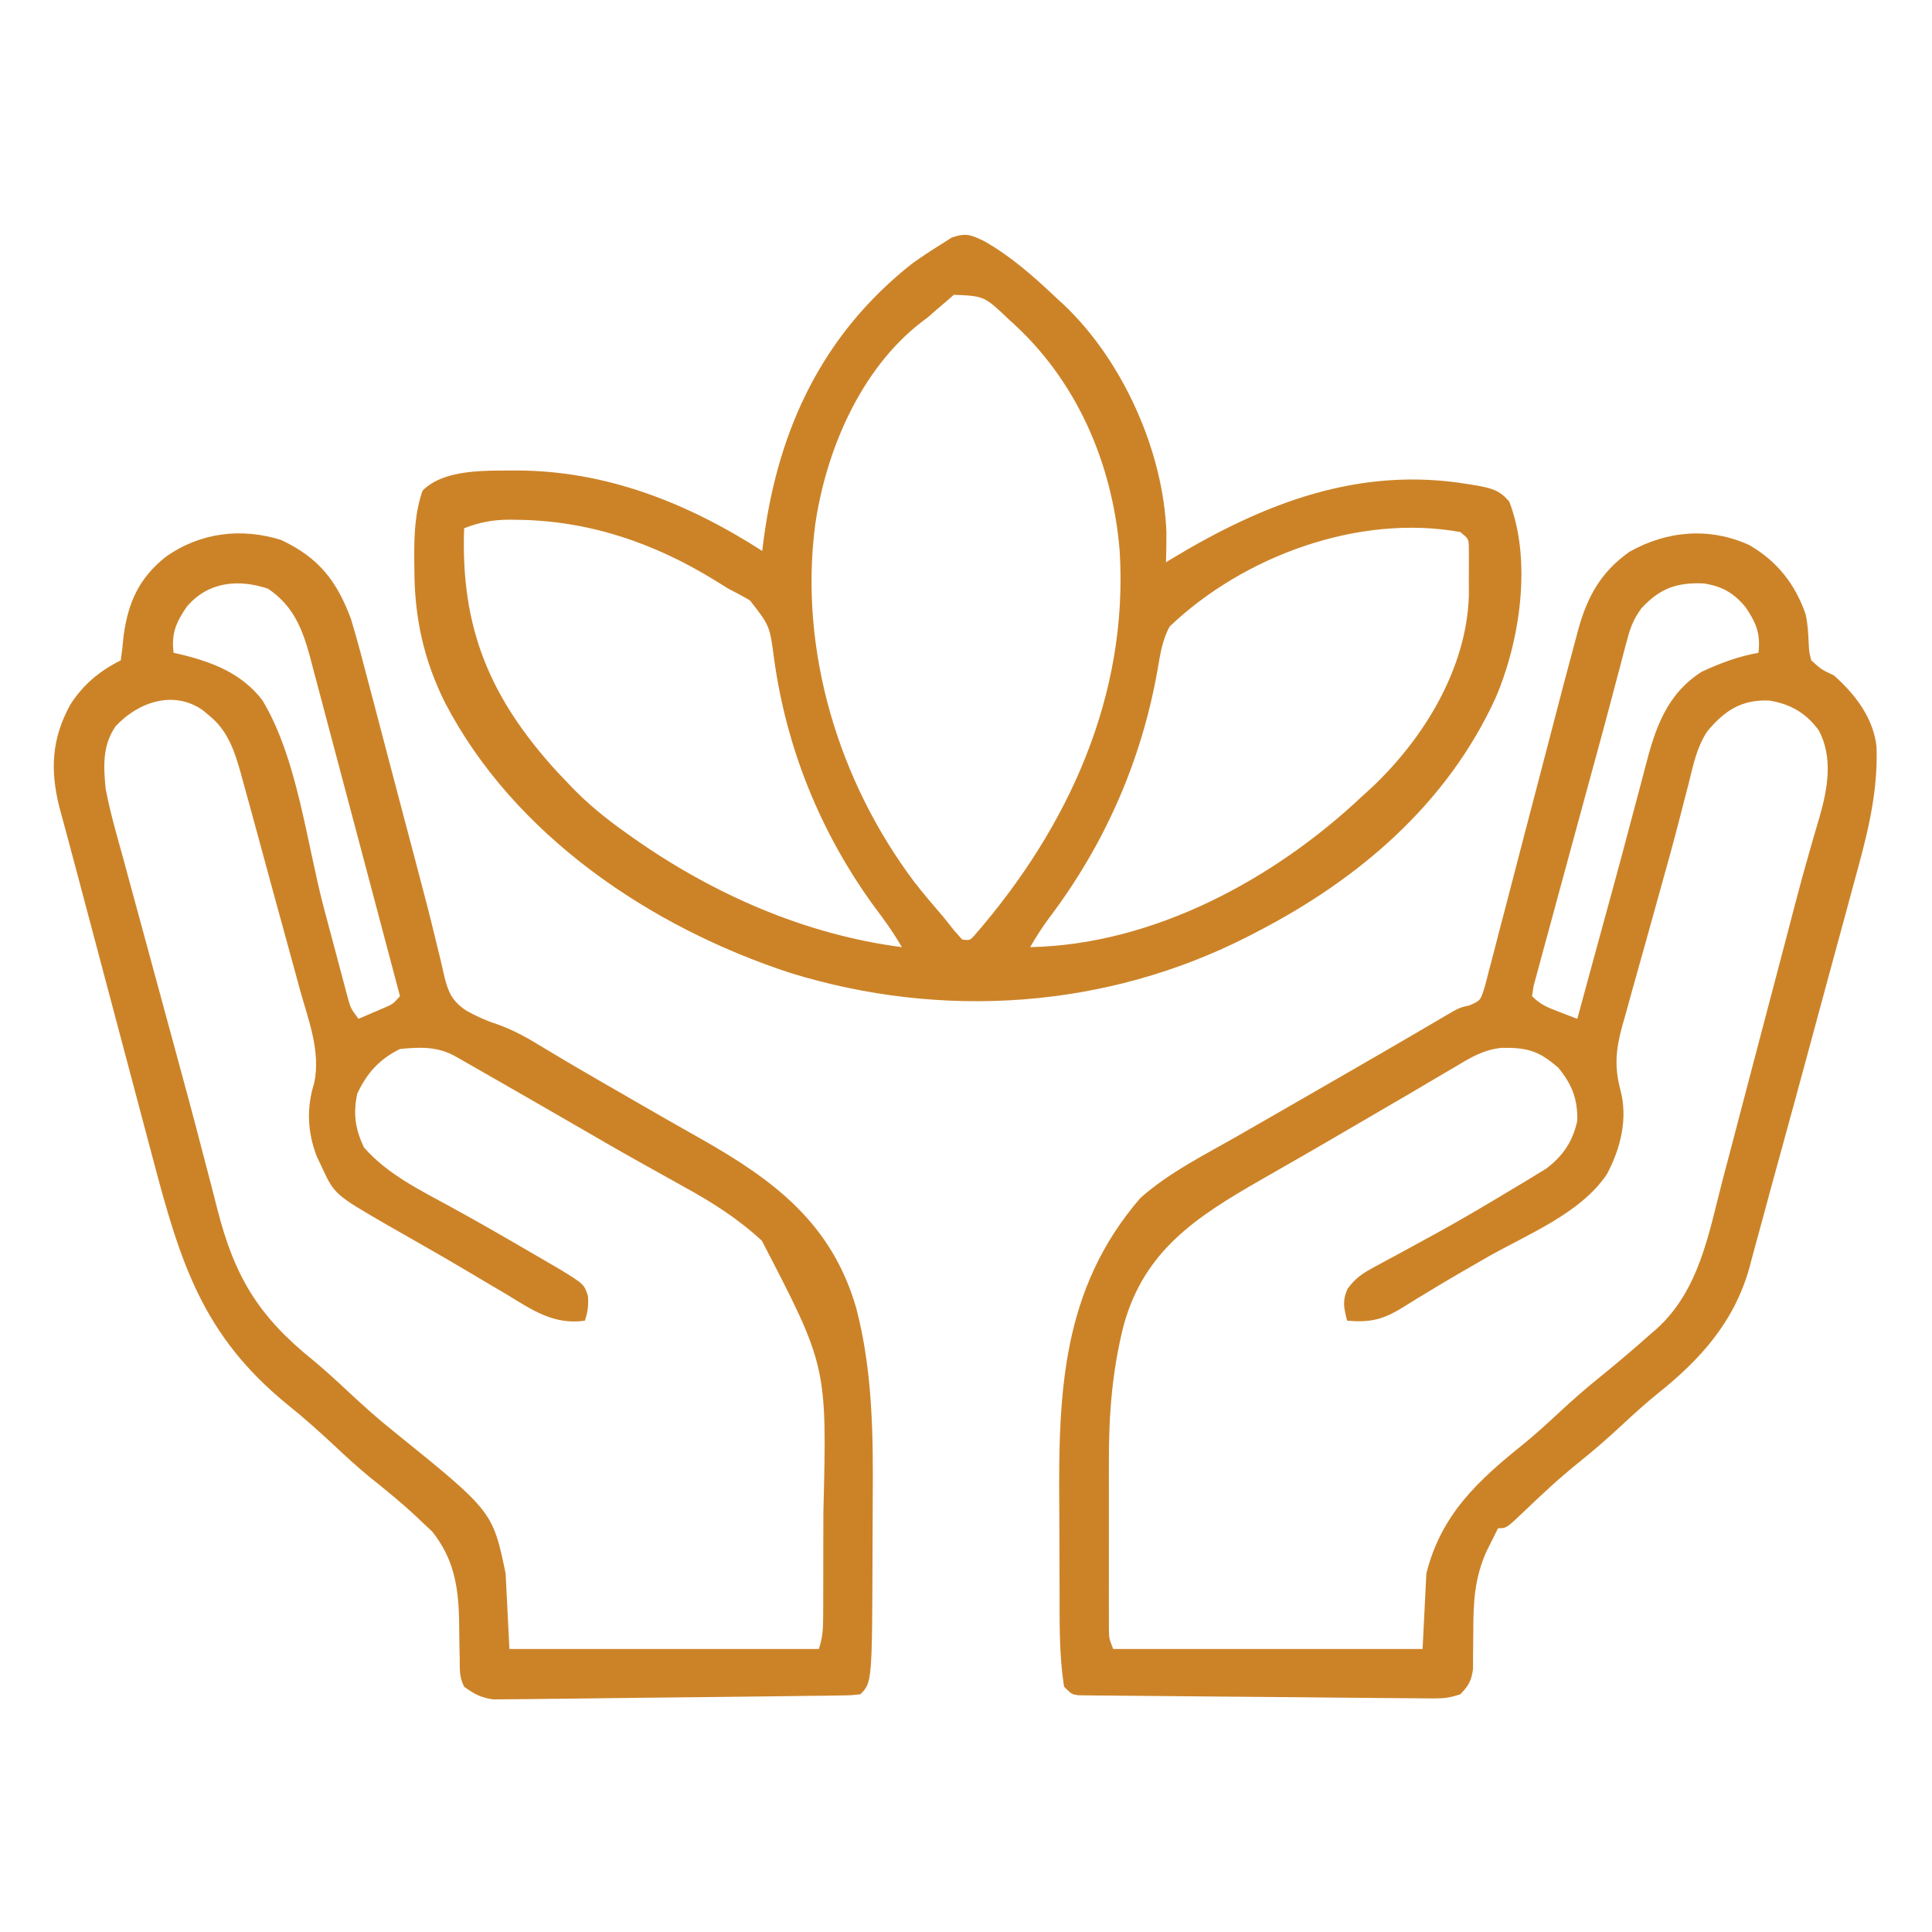
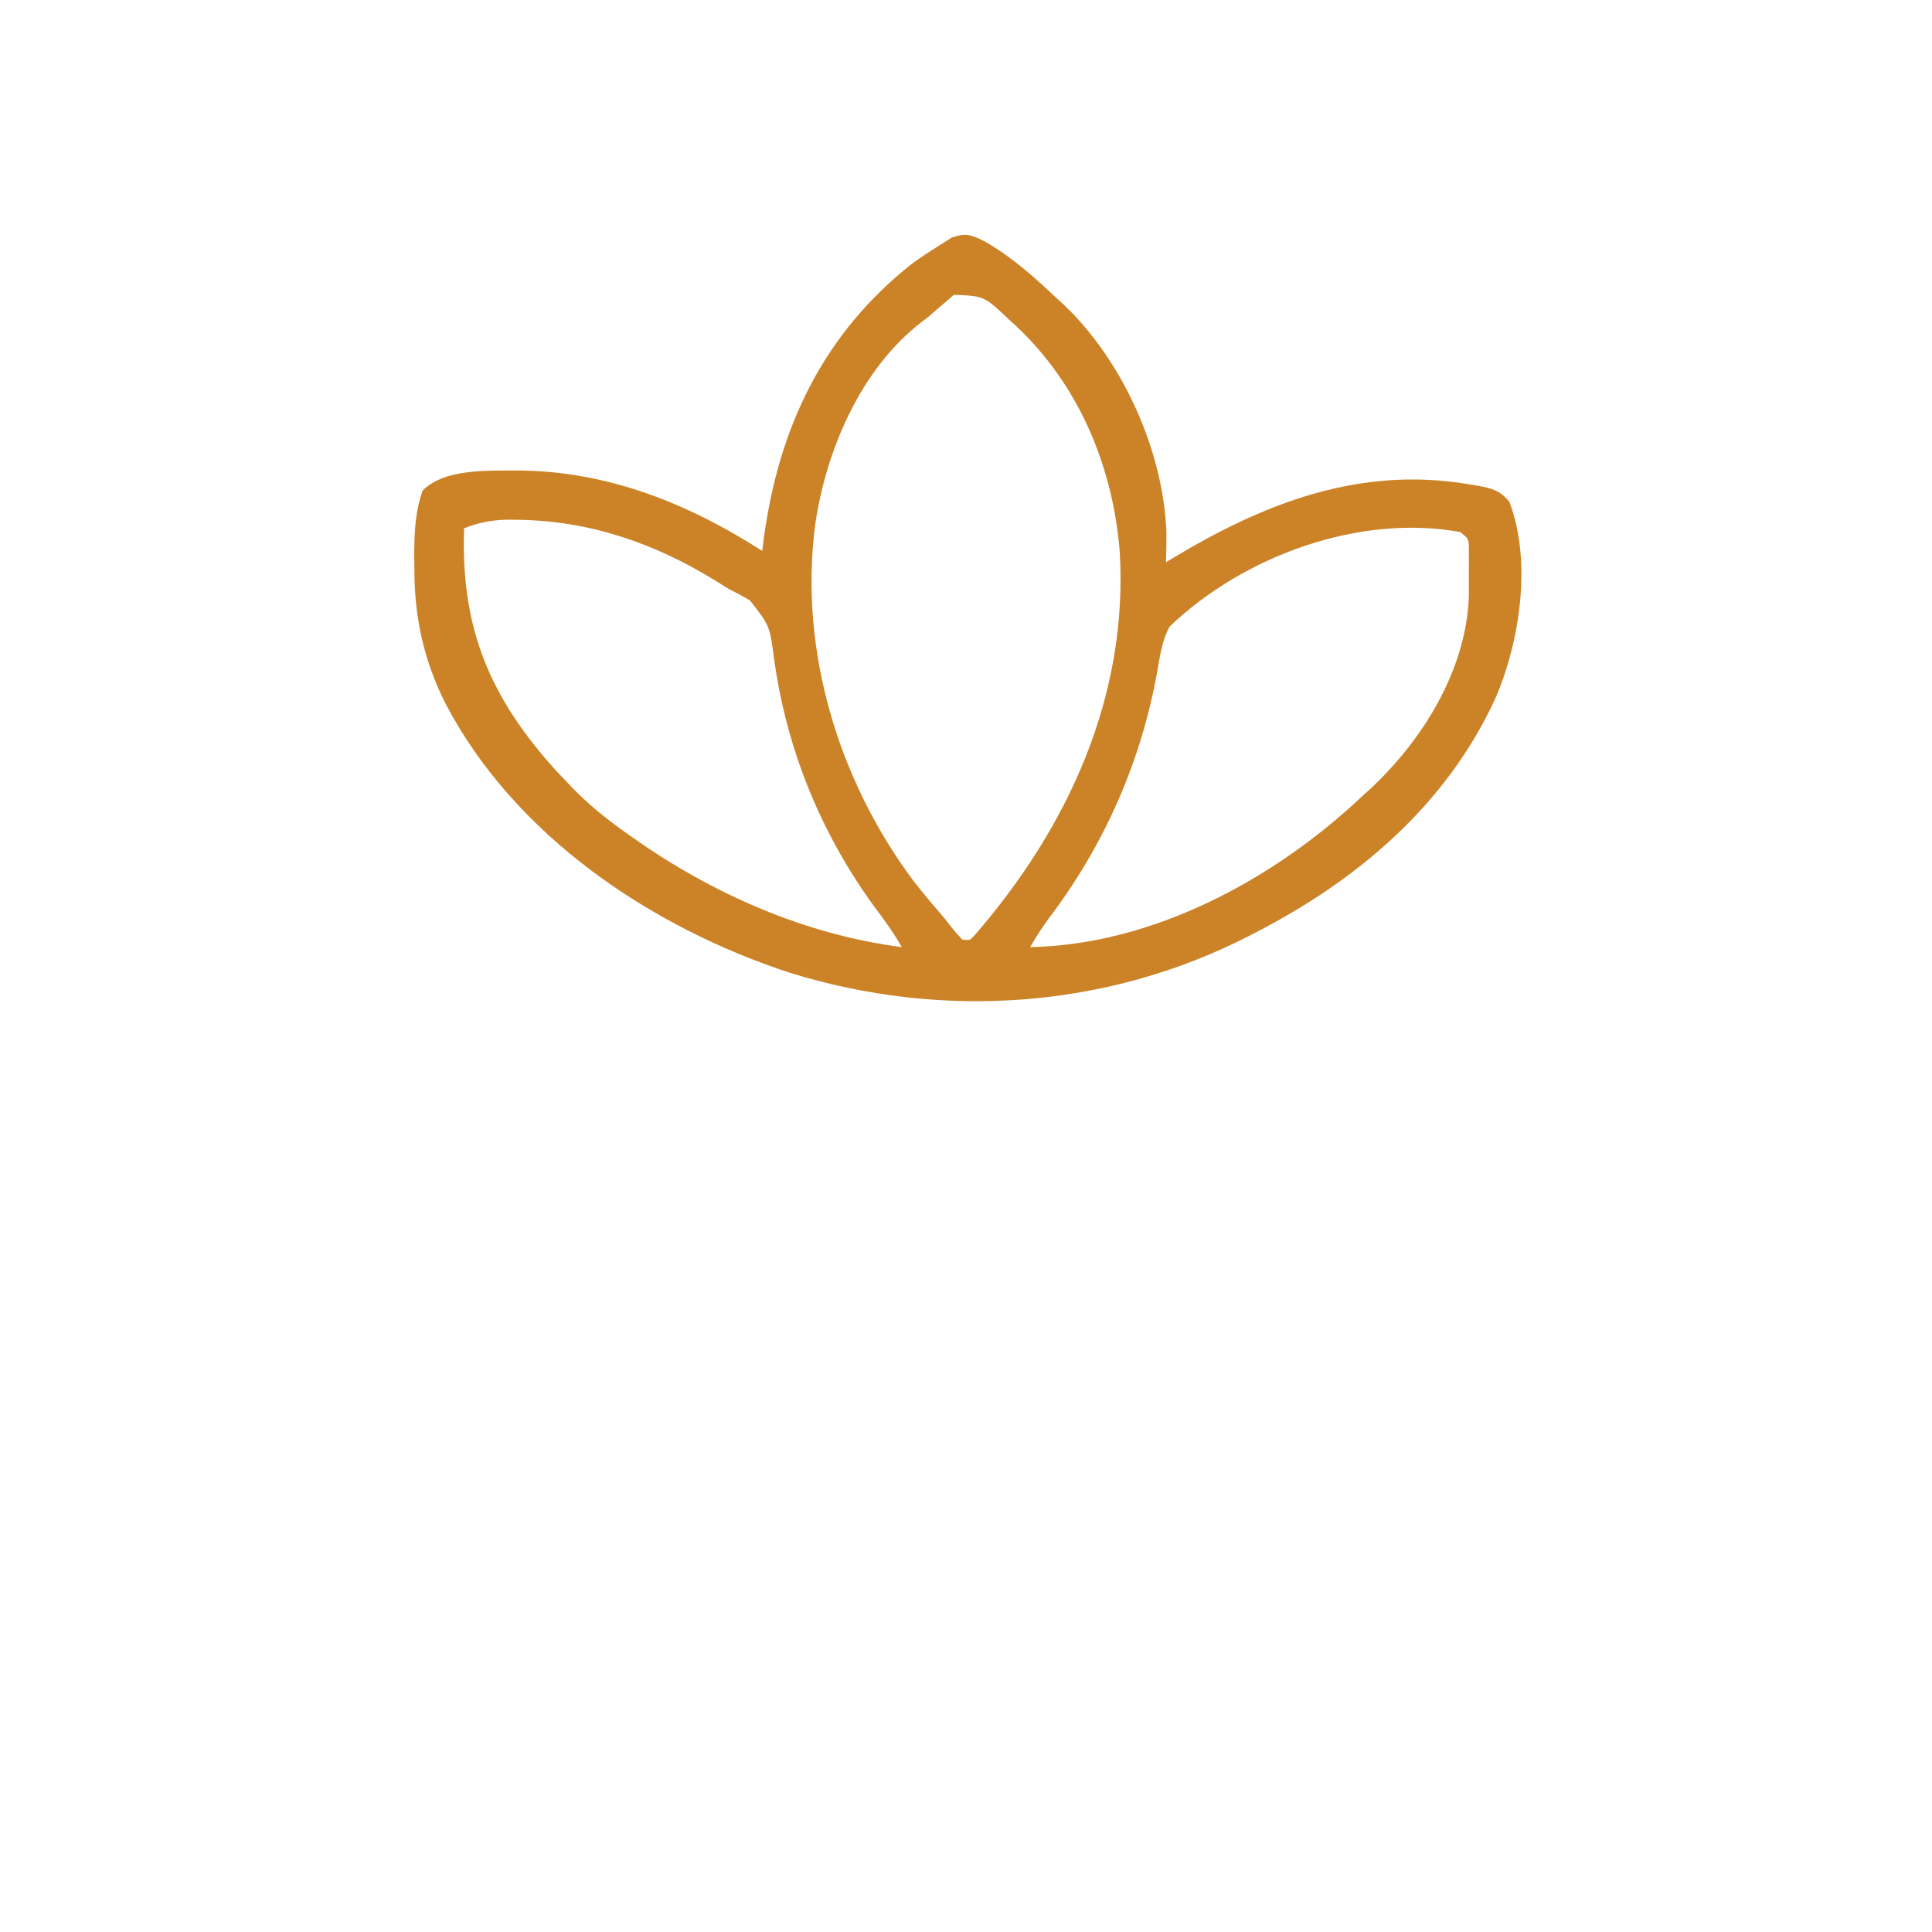
<svg xmlns="http://www.w3.org/2000/svg" version="1.1" width="512" height="512">
-   <path d="M0 0 C9.936 4.639 14.75 10.827 18.504 20.898 C20.246 26.655 21.762 32.465 23.277 38.285 C23.727 39.991 24.178 41.697 24.63 43.402 C25.814 47.885 26.99 52.37 28.164 56.855 C29.34 61.346 30.524 65.834 31.707 70.322 C32.052 71.632 32.052 71.632 32.404 72.969 C33.54 77.281 34.678 81.591 35.823 85.901 C37.699 92.971 39.559 100.038 41.248 107.156 C41.502 108.188 41.756 109.221 42.017 110.285 C42.458 112.088 42.878 113.897 43.269 115.712 C44.332 119.965 45.369 122.226 49.065 124.72 C51.672 126.158 54.281 127.387 57.125 128.285 C61.571 129.841 65.379 131.998 69.379 134.461 C70.801 135.313 72.224 136.163 73.648 137.012 C74.414 137.469 75.179 137.926 75.967 138.397 C80.974 141.36 86.024 144.247 91.066 147.148 C92.167 147.785 93.268 148.421 94.402 149.077 C99.958 152.289 105.525 155.479 111.121 158.621 C130.681 169.673 145.955 181.139 152.422 203.582 C156.818 220.403 156.924 237.536 156.785 254.811 C156.754 258.723 156.744 262.633 156.738 266.545 C156.629 302.773 156.629 302.773 153.504 305.898 C151.031 306.177 151.031 306.177 147.865 306.217 C146.081 306.247 146.081 306.247 144.261 306.277 C142.961 306.289 141.66 306.301 140.32 306.312 C138.96 306.331 137.599 306.351 136.239 306.372 C132.599 306.424 128.959 306.464 125.32 306.5 C122.327 306.531 119.335 306.568 116.343 306.604 C109.026 306.694 101.708 306.77 94.391 306.839 C89.338 306.888 84.286 306.954 79.234 307.026 C75.96 307.071 72.686 307.103 69.412 307.129 C67.985 307.142 66.557 307.16 65.13 307.182 C63.208 307.212 61.286 307.22 59.363 307.227 C58.337 307.236 57.31 307.245 56.253 307.255 C53.008 306.834 51.131 305.818 48.504 303.898 C47.195 301.282 47.36 299.295 47.328 296.367 C47.304 295.246 47.28 294.124 47.256 292.969 C47.213 290.62 47.182 288.271 47.162 285.922 C46.944 277.022 45.681 269.941 40.094 262.832 C39.218 262.008 38.343 261.185 37.441 260.336 C36.962 259.879 36.482 259.422 35.988 258.951 C31.966 255.175 27.7 251.712 23.387 248.277 C20.141 245.599 17.072 242.776 14.004 239.898 C10.087 236.23 6.126 232.702 1.941 229.336 C-20.784 210.923 -26.68 191.575 -33.969 163.992 C-34.579 161.695 -35.19 159.399 -35.802 157.102 C-37.401 151.092 -38.994 145.081 -40.586 139.069 C-42.199 132.981 -43.818 126.895 -45.436 120.809 C-48.073 110.887 -50.708 100.964 -53.335 91.04 C-54.465 86.775 -55.598 82.511 -56.747 78.252 C-56.934 77.558 -57.121 76.865 -57.313 76.15 C-57.793 74.37 -58.276 72.589 -58.759 70.809 C-61.243 61.004 -60.827 52.655 -55.871 43.648 C-52.468 38.326 -48.128 34.714 -42.496 31.898 C-42.175 29.762 -41.941 27.613 -41.746 25.461 C-40.571 16.577 -37.656 10.098 -30.559 4.461 C-21.485 -1.992 -10.519 -3.314 0 0 Z M-25.035 17.734 C-27.838 21.821 -29.131 24.82 -28.496 29.898 C-27.444 30.136 -27.444 30.136 -26.371 30.379 C-17.982 32.442 -10.335 35.427 -4.939 42.508 C4.321 57.845 6.766 80.293 11.365 97.635 C12.312 101.207 13.265 104.779 14.222 108.349 C14.582 109.7 14.941 111.051 15.297 112.403 C15.791 114.279 16.293 116.154 16.796 118.029 C17.078 119.093 17.361 120.157 17.652 121.254 C18.431 124.085 18.431 124.085 20.504 126.898 C21.965 126.279 23.422 125.653 24.879 125.023 C25.691 124.675 26.503 124.327 27.34 123.969 C29.642 122.974 29.642 122.974 31.504 120.898 C28.195 108.369 24.875 95.842 21.541 83.319 C19.994 77.504 18.45 71.688 16.914 65.869 C15.431 60.252 13.939 54.637 12.44 49.024 C11.871 46.885 11.304 44.744 10.742 42.603 C9.952 39.598 9.15 36.598 8.345 33.597 C8.116 32.716 7.887 31.834 7.652 30.925 C5.635 23.498 3.159 17.335 -3.496 12.898 C-11.484 10.236 -19.486 11.115 -25.035 17.734 Z M-43.883 49.402 C-47.379 54.493 -47.077 59.958 -46.496 65.898 C-45.334 72.134 -43.54 78.235 -41.852 84.344 C-41.361 86.158 -40.872 87.972 -40.384 89.786 C-39.093 94.571 -37.786 99.351 -36.475 104.13 C-35.187 108.838 -33.913 113.55 -32.639 118.262 C-31.122 123.866 -29.603 129.47 -28.069 135.07 C-25.484 144.518 -22.944 153.976 -20.491 163.46 C-19.763 166.252 -19.034 169.043 -18.305 171.835 C-17.848 173.594 -17.398 175.354 -16.952 177.115 C-12.393 195.144 -6.054 205.692 8.48 217.379 C11.763 220.115 14.888 222.977 18.004 225.898 C21.857 229.509 25.749 232.976 29.879 236.273 C56.064 257.421 56.064 257.421 59.504 273.898 C59.834 280.498 60.164 287.098 60.504 293.898 C87.564 293.898 114.624 293.898 142.504 293.898 C143.545 290.774 143.637 288.582 143.649 285.304 C143.656 284.155 143.662 283.005 143.669 281.821 C143.67 280.574 143.671 279.327 143.672 278.043 C143.675 276.753 143.679 275.464 143.682 274.135 C143.688 271.396 143.69 268.656 143.689 265.916 C143.689 263.136 143.696 260.356 143.71 257.575 C144.68 218.971 144.68 218.971 127.401 185.703 C120.964 179.76 114.171 175.468 106.504 171.273 C105.273 170.587 104.042 169.899 102.812 169.21 C100.287 167.796 97.76 166.387 95.23 164.981 C89.47 161.772 83.771 158.456 78.066 155.148 C69.889 150.423 61.703 145.711 53.504 141.023 C52.619 140.517 51.734 140.011 50.823 139.489 C50.016 139.029 49.21 138.568 48.379 138.094 C47.323 137.491 47.323 137.491 46.246 136.875 C41.468 134.196 36.91 134.348 31.504 134.898 C26.075 137.563 22.738 141.255 20.191 146.711 C19.048 152.013 19.641 156.06 21.941 160.961 C28.144 168.071 36.718 172.228 44.892 176.698 C51.784 180.471 58.59 184.381 65.379 188.336 C66.419 188.939 67.46 189.543 68.532 190.164 C69.51 190.735 70.488 191.306 71.496 191.895 C72.366 192.402 73.236 192.909 74.132 193.431 C80.283 197.236 80.283 197.236 81.316 200.336 C81.499 202.827 81.288 204.545 80.504 206.898 C72.109 208.071 66.484 203.988 59.504 199.773 C58.27 199.045 57.036 198.318 55.8 197.592 C53.271 196.105 50.749 194.608 48.229 193.105 C44.701 191.007 41.145 188.963 37.578 186.93 C35.449 185.711 33.32 184.492 31.191 183.273 C30.215 182.719 29.238 182.165 28.232 181.593 C14.115 173.421 14.115 173.421 10.629 165.836 C10.24 165.02 9.85 164.204 9.449 163.363 C6.944 156.832 6.708 150.412 8.798 143.798 C10.498 135.434 7.237 127.206 4.992 119.195 C4.502 117.386 4.013 115.576 3.525 113.766 C2.504 109.987 1.468 106.212 0.42 102.439 C-0.92 97.614 -2.235 92.782 -3.541 87.948 C-4.792 83.319 -6.056 78.695 -7.32 74.07 C-7.559 73.193 -7.798 72.317 -8.043 71.413 C-8.724 68.923 -9.413 66.435 -10.104 63.948 C-10.302 63.219 -10.5 62.489 -10.704 61.738 C-12.361 55.842 -14.148 50.531 -18.996 46.586 C-19.584 46.095 -20.172 45.604 -20.777 45.098 C-28.572 39.659 -37.974 42.994 -43.883 49.402 Z " fill="#cc8328" transform="translate(74.496,143.102)" />
-   <path d="M0 0 C7.36 4.25 12.25 10.409 14.973 18.449 C15.515 20.917 15.628 23.29 15.75 25.812 C15.875 28.327 15.875 28.327 16.438 30.562 C19.123 32.992 19.123 32.992 22.438 34.562 C28.067 39.506 32.961 45.903 33.741 53.528 C34.167 66.36 30.993 77.815 27.594 90.109 C26.983 92.373 26.375 94.637 25.768 96.902 C24.171 102.841 22.55 108.772 20.924 114.703 C19.298 120.651 17.697 126.605 16.094 132.559 C13.368 142.663 10.613 152.759 7.833 162.849 C6.381 168.119 4.94 173.391 3.524 178.671 C2.663 181.872 1.783 185.068 0.906 188.266 C0.631 189.313 0.355 190.361 0.071 191.44 C-3.985 205.975 -13.033 215.977 -24.641 225.18 C-27.73 227.699 -30.65 230.344 -33.562 233.062 C-37.249 236.495 -41.004 239.788 -44.938 242.938 C-50.206 247.16 -55.105 251.72 -59.968 256.398 C-64.351 260.562 -64.351 260.562 -66.562 260.562 C-67.234 261.894 -67.899 263.227 -68.562 264.562 C-69.083 265.606 -69.083 265.606 -69.613 266.67 C-72.819 273.784 -73.121 280.211 -73.125 287.938 C-73.134 290.237 -73.156 292.537 -73.191 294.836 C-73.192 295.841 -73.193 296.845 -73.194 297.88 C-73.621 300.988 -74.385 302.333 -76.562 304.562 C-79.316 305.48 -80.877 305.68 -83.706 305.658 C-84.549 305.654 -85.391 305.65 -86.26 305.646 C-87.181 305.636 -88.102 305.626 -89.051 305.616 C-90.024 305.61 -90.996 305.603 -91.998 305.597 C-95.219 305.574 -98.44 305.543 -101.66 305.512 C-103.893 305.492 -106.126 305.473 -108.359 305.455 C-113.041 305.414 -117.722 305.368 -122.404 305.321 C-128.415 305.26 -134.427 305.213 -140.439 305.17 C-145.05 305.134 -149.66 305.09 -154.271 305.043 C-156.489 305.022 -158.706 305.004 -160.923 304.99 C-164.017 304.968 -167.11 304.934 -170.203 304.897 C-171.127 304.893 -172.05 304.89 -173.001 304.886 C-174.261 304.867 -174.261 304.867 -175.546 304.848 C-176.277 304.841 -177.009 304.834 -177.763 304.827 C-179.562 304.562 -179.562 304.562 -181.562 302.562 C-182.983 293.681 -182.734 284.443 -182.766 275.469 C-182.774 273.507 -182.774 273.507 -182.783 271.505 C-182.793 268.752 -182.799 265.999 -182.803 263.246 C-182.807 260.471 -182.821 257.697 -182.844 254.922 C-183.089 224.386 -182.149 197.163 -161.359 173.047 C-153.759 166.296 -144.289 161.587 -135.5 156.562 C-133.791 155.581 -132.082 154.599 -130.373 153.618 C-128.611 152.606 -126.848 151.595 -125.085 150.584 C-119.425 147.338 -113.776 144.074 -108.125 140.812 C-107.051 140.194 -105.977 139.575 -104.87 138.937 C-99.867 136.053 -94.868 133.161 -89.883 130.246 C-89.011 129.737 -88.139 129.228 -87.24 128.704 C-85.636 127.768 -84.034 126.828 -82.434 125.886 C-81.727 125.474 -81.021 125.061 -80.293 124.637 C-79.689 124.282 -79.084 123.927 -78.462 123.561 C-76.562 122.562 -76.562 122.562 -74.106 121.99 C-71.218 120.71 -71.218 120.71 -70.122 117.178 C-69.714 115.7 -69.329 114.215 -68.963 112.727 C-68.637 111.511 -68.637 111.511 -68.305 110.271 C-67.59 107.582 -66.904 104.885 -66.219 102.188 C-65.724 100.305 -65.227 98.423 -64.729 96.541 C-63.417 91.568 -62.13 86.589 -60.849 81.608 C-59.558 76.607 -58.245 71.612 -56.934 66.617 C-55.451 60.968 -53.97 55.317 -52.507 49.663 C-50.346 41.311 -48.165 32.965 -45.904 24.641 C-45.71 23.909 -45.516 23.178 -45.315 22.424 C-42.896 13.618 -39.262 7.135 -31.785 1.816 C-21.778 -3.829 -10.535 -4.777 0 0 Z M-28.646 16.862 C-30.634 19.663 -31.48 21.783 -32.347 25.087 C-32.791 26.737 -32.791 26.737 -33.243 28.421 C-33.552 29.619 -33.861 30.817 -34.18 32.051 C-34.699 33.999 -35.218 35.946 -35.738 37.894 C-36.296 39.99 -36.849 42.087 -37.401 44.184 C-38.581 48.65 -39.797 53.106 -41.021 57.56 C-42.946 64.573 -44.857 71.589 -46.754 78.609 C-47.841 82.631 -48.933 86.652 -50.035 90.67 C-51.125 94.643 -52.203 98.619 -53.272 102.597 C-53.677 104.095 -54.086 105.593 -54.5 107.089 C-55.068 109.149 -55.622 111.213 -56.172 113.278 C-56.649 115.032 -56.649 115.032 -57.136 116.822 C-57.276 117.726 -57.417 118.631 -57.562 119.562 C-55.278 121.847 -53.437 122.534 -50.438 123.688 C-49.527 124.041 -48.617 124.394 -47.68 124.758 C-46.981 125.023 -46.282 125.289 -45.562 125.562 C-45.251 124.418 -44.94 123.274 -44.62 122.095 C-44.176 120.464 -43.733 118.834 -43.289 117.203 C-43.05 116.323 -42.81 115.443 -42.564 114.537 C-41.228 109.628 -39.889 104.72 -38.544 99.813 C-37.988 97.782 -37.431 95.75 -36.875 93.719 C-36.456 92.189 -36.456 92.189 -36.028 90.628 C-34.466 84.911 -32.928 79.187 -31.421 73.455 C-30.557 70.174 -29.68 66.897 -28.801 63.62 C-28.396 62.096 -27.997 60.57 -27.605 59.043 C-24.949 48.714 -21.981 39.556 -12.562 33.562 C-7.657 31.297 -2.894 29.505 2.438 28.562 C3.072 23.484 1.779 20.485 -1.023 16.398 C-4.13 12.692 -7.203 10.927 -11.988 10.188 C-19.105 9.842 -23.765 11.475 -28.646 16.862 Z M-11.117 49.381 C-13.873 53.54 -14.819 58.203 -16 63 C-16.481 64.862 -16.963 66.724 -17.447 68.586 C-17.817 70.012 -18.184 71.439 -18.549 72.866 C-20.097 78.885 -21.754 84.871 -23.435 90.855 C-24.846 95.88 -26.238 100.911 -27.629 105.942 C-28.332 108.472 -29.042 111 -29.759 113.526 C-30.78 117.13 -31.772 120.741 -32.758 124.355 C-33.071 125.437 -33.384 126.518 -33.706 127.633 C-35.34 133.74 -35.78 138.269 -34.129 144.414 C-32.112 152.062 -34.074 159.865 -37.711 166.73 C-44.698 177.171 -58.865 182.701 -69.482 188.766 C-74.755 191.783 -80.011 194.812 -85.195 197.98 C-86.045 198.494 -86.896 199.007 -87.771 199.536 C-89.331 200.481 -90.882 201.439 -92.424 202.413 C-97.407 205.406 -100.753 206.039 -106.562 205.562 C-107.426 202.188 -107.891 200.274 -106.405 197.055 C-104.298 194.205 -102.508 193.036 -99.398 191.363 C-98.367 190.799 -97.335 190.234 -96.272 189.653 C-94.621 188.773 -94.621 188.773 -92.938 187.875 C-90.661 186.632 -88.385 185.387 -86.109 184.141 C-84.992 183.533 -83.875 182.925 -82.725 182.299 C-75.906 178.554 -69.226 174.576 -62.562 170.562 C-61.46 169.905 -60.358 169.248 -59.223 168.57 C-58.242 167.97 -57.261 167.369 -56.25 166.75 C-55.429 166.249 -54.608 165.747 -53.762 165.23 C-49.319 161.861 -46.735 158.001 -45.562 152.562 C-45.46 146.856 -46.903 143.036 -50.562 138.562 C-55.738 134.003 -58.813 133.168 -65.616 133.245 C-70.342 133.754 -73.747 135.738 -77.75 138.188 C-78.597 138.679 -79.444 139.17 -80.316 139.677 C-82.135 140.736 -83.948 141.806 -85.754 142.886 C-88.583 144.574 -91.427 146.232 -94.277 147.883 C-98.271 150.198 -102.258 152.525 -106.238 154.863 C-110.64 157.445 -115.054 160.003 -119.48 162.543 C-120.058 162.875 -120.635 163.206 -121.23 163.548 C-124.008 165.143 -126.788 166.736 -129.571 168.325 C-146.462 178.023 -160.343 186.963 -165.781 206.789 C-168.815 218.792 -169.715 230.307 -169.695 242.68 C-169.696 244.027 -169.697 245.375 -169.698 246.722 C-169.7 249.528 -169.698 252.333 -169.693 255.139 C-169.687 258.733 -169.69 262.328 -169.696 265.922 C-169.7 268.697 -169.699 271.471 -169.696 274.245 C-169.695 276.214 -169.698 278.184 -169.701 280.153 C-169.698 281.345 -169.695 282.537 -169.692 283.765 C-169.691 284.815 -169.69 285.865 -169.689 286.947 C-169.675 289.675 -169.675 289.675 -168.562 292.562 C-141.502 292.562 -114.442 292.562 -86.562 292.562 C-86.233 285.962 -85.903 279.363 -85.562 272.562 C-81.627 256.82 -71.827 247.885 -59.484 237.98 C-56.41 235.437 -53.481 232.781 -50.562 230.062 C-46.875 226.63 -43.121 223.337 -39.188 220.188 C-34.789 216.613 -30.476 212.963 -26.25 209.188 C-25.675 208.695 -25.1 208.202 -24.508 207.694 C-13.214 197.435 -10.727 182.437 -7.062 168.293 C-6.459 166.007 -5.854 163.721 -5.248 161.436 C-3.66 155.432 -2.088 149.425 -0.521 143.416 C1.06 137.369 2.655 131.326 4.25 125.283 C6.053 118.451 7.854 111.618 9.643 104.782 C9.916 103.74 10.189 102.697 10.47 101.623 C11.006 99.577 11.54 97.531 12.072 95.484 C13.381 90.477 14.734 85.49 16.176 80.52 C16.456 79.541 16.736 78.563 17.024 77.555 C17.549 75.73 18.085 73.909 18.635 72.092 C20.797 64.532 22.261 56.338 18.438 49.125 C15.097 44.543 10.938 42.134 5.355 41.223 C-2.056 40.868 -6.592 43.939 -11.117 49.381 Z " fill="#cc8328" transform="translate(463.562,144.438)" />
  <path d="M0 0 C7.123 4.09 13.053 9.38 19 15 C19.641 15.588 20.281 16.176 20.941 16.781 C36.553 31.59 47.331 55.578 48.113 77.117 C48.123 79.749 48.075 82.37 48 85 C48.746 84.547 48.746 84.547 49.506 84.085 C73.914 69.359 99.19 59.473 128.125 64.312 C128.86 64.43 129.594 64.548 130.351 64.669 C134.205 65.372 136.54 65.921 139 69 C145.023 84.725 141.8 106.006 135.305 121.043 C122.413 149.139 99.047 169.035 72 183 C71.322 183.352 70.644 183.704 69.946 184.066 C32.252 203.372 -11.33 206.293 -51.688 193.797 C-88.613 181.698 -124.712 157.397 -143.01 122.325 C-148.763 110.814 -151.179 99.555 -151.188 86.75 C-151.2 85.751 -151.212 84.752 -151.225 83.723 C-151.236 77.685 -151.042 71.746 -149 66 C-143.105 60.105 -131.658 60.768 -123.812 60.688 C-100.16 60.785 -78.682 69.36 -59 82 C-58.853 80.837 -58.706 79.675 -58.555 78.477 C-54.585 49.289 -42.882 24.489 -19.289 5.859 C-16.903 4.154 -14.49 2.55 -12 1 C-10.928 0.319 -9.855 -0.361 -8.75 -1.062 C-4.953 -2.357 -3.598 -1.764 0 0 Z M-8.211 14.125 C-8.925 14.744 -9.639 15.363 -10.375 16 C-11.157 16.668 -11.94 17.335 -12.746 18.023 C-13.49 18.676 -14.234 19.328 -15 20 C-15.589 20.446 -16.178 20.892 -16.785 21.352 C-32.998 33.847 -42.147 55.49 -44.98 75.164 C-49.281 108.397 -38.785 142.963 -18.763 169.648 C-16.274 172.852 -13.653 175.932 -11 179 C-10.019 180.228 -9.039 181.456 -8.062 182.688 C-7.042 183.832 -7.042 183.832 -6 185 C-3.944 185.225 -3.944 185.225 -2.66 183.777 C22.09 155.275 38.078 120.397 35.729 82.047 C33.831 58.738 24.258 36.48 6.52 20.809 C-0.139 14.453 -0.139 14.453 -8.211 14.125 Z M-138 76 C-138.954 102.339 -131.256 120.906 -113.371 140.516 C-112.589 141.335 -111.806 142.155 -111 143 C-110.492 143.538 -109.984 144.075 -109.461 144.629 C-105.166 149.07 -100.589 152.792 -95.562 156.375 C-94.776 156.937 -93.99 157.498 -93.179 158.077 C-72.082 172.911 -47.709 183.681 -22 187 C-24.237 183.099 -26.792 179.587 -29.5 176 C-43.619 156.519 -52.608 134.296 -55.875 110.5 C-57.009 101.834 -57.009 101.834 -62.25 95.125 C-64.128 94.015 -66.05 92.979 -68 92 C-69.187 91.277 -70.368 90.543 -71.543 89.801 C-87.64 79.874 -104.935 73.975 -123.875 73.75 C-124.589 73.74 -125.304 73.731 -126.04 73.721 C-130.399 73.749 -133.949 74.4 -138 76 Z M49 102 C46.985 105.602 46.466 109.507 45.76 113.533 C41.509 137.583 31.818 159.682 17.094 179.188 C15.21 181.717 13.568 184.267 12 187 C44.674 186.355 76.716 168.993 100 147 C100.824 146.252 101.647 145.505 102.496 144.734 C116.309 131.718 127.689 113.2 128.266 93.816 C128.271 92.065 128.266 90.314 128.25 88.562 C128.258 87.666 128.265 86.769 128.273 85.846 C128.27 84.563 128.27 84.563 128.266 83.254 C128.262 82.099 128.262 82.099 128.259 80.92 C128.165 78.761 128.165 78.761 126 77 C99.136 72.116 68.582 83.331 49 102 Z " fill="#cc8328" transform="translate(261,64)" />
</svg>